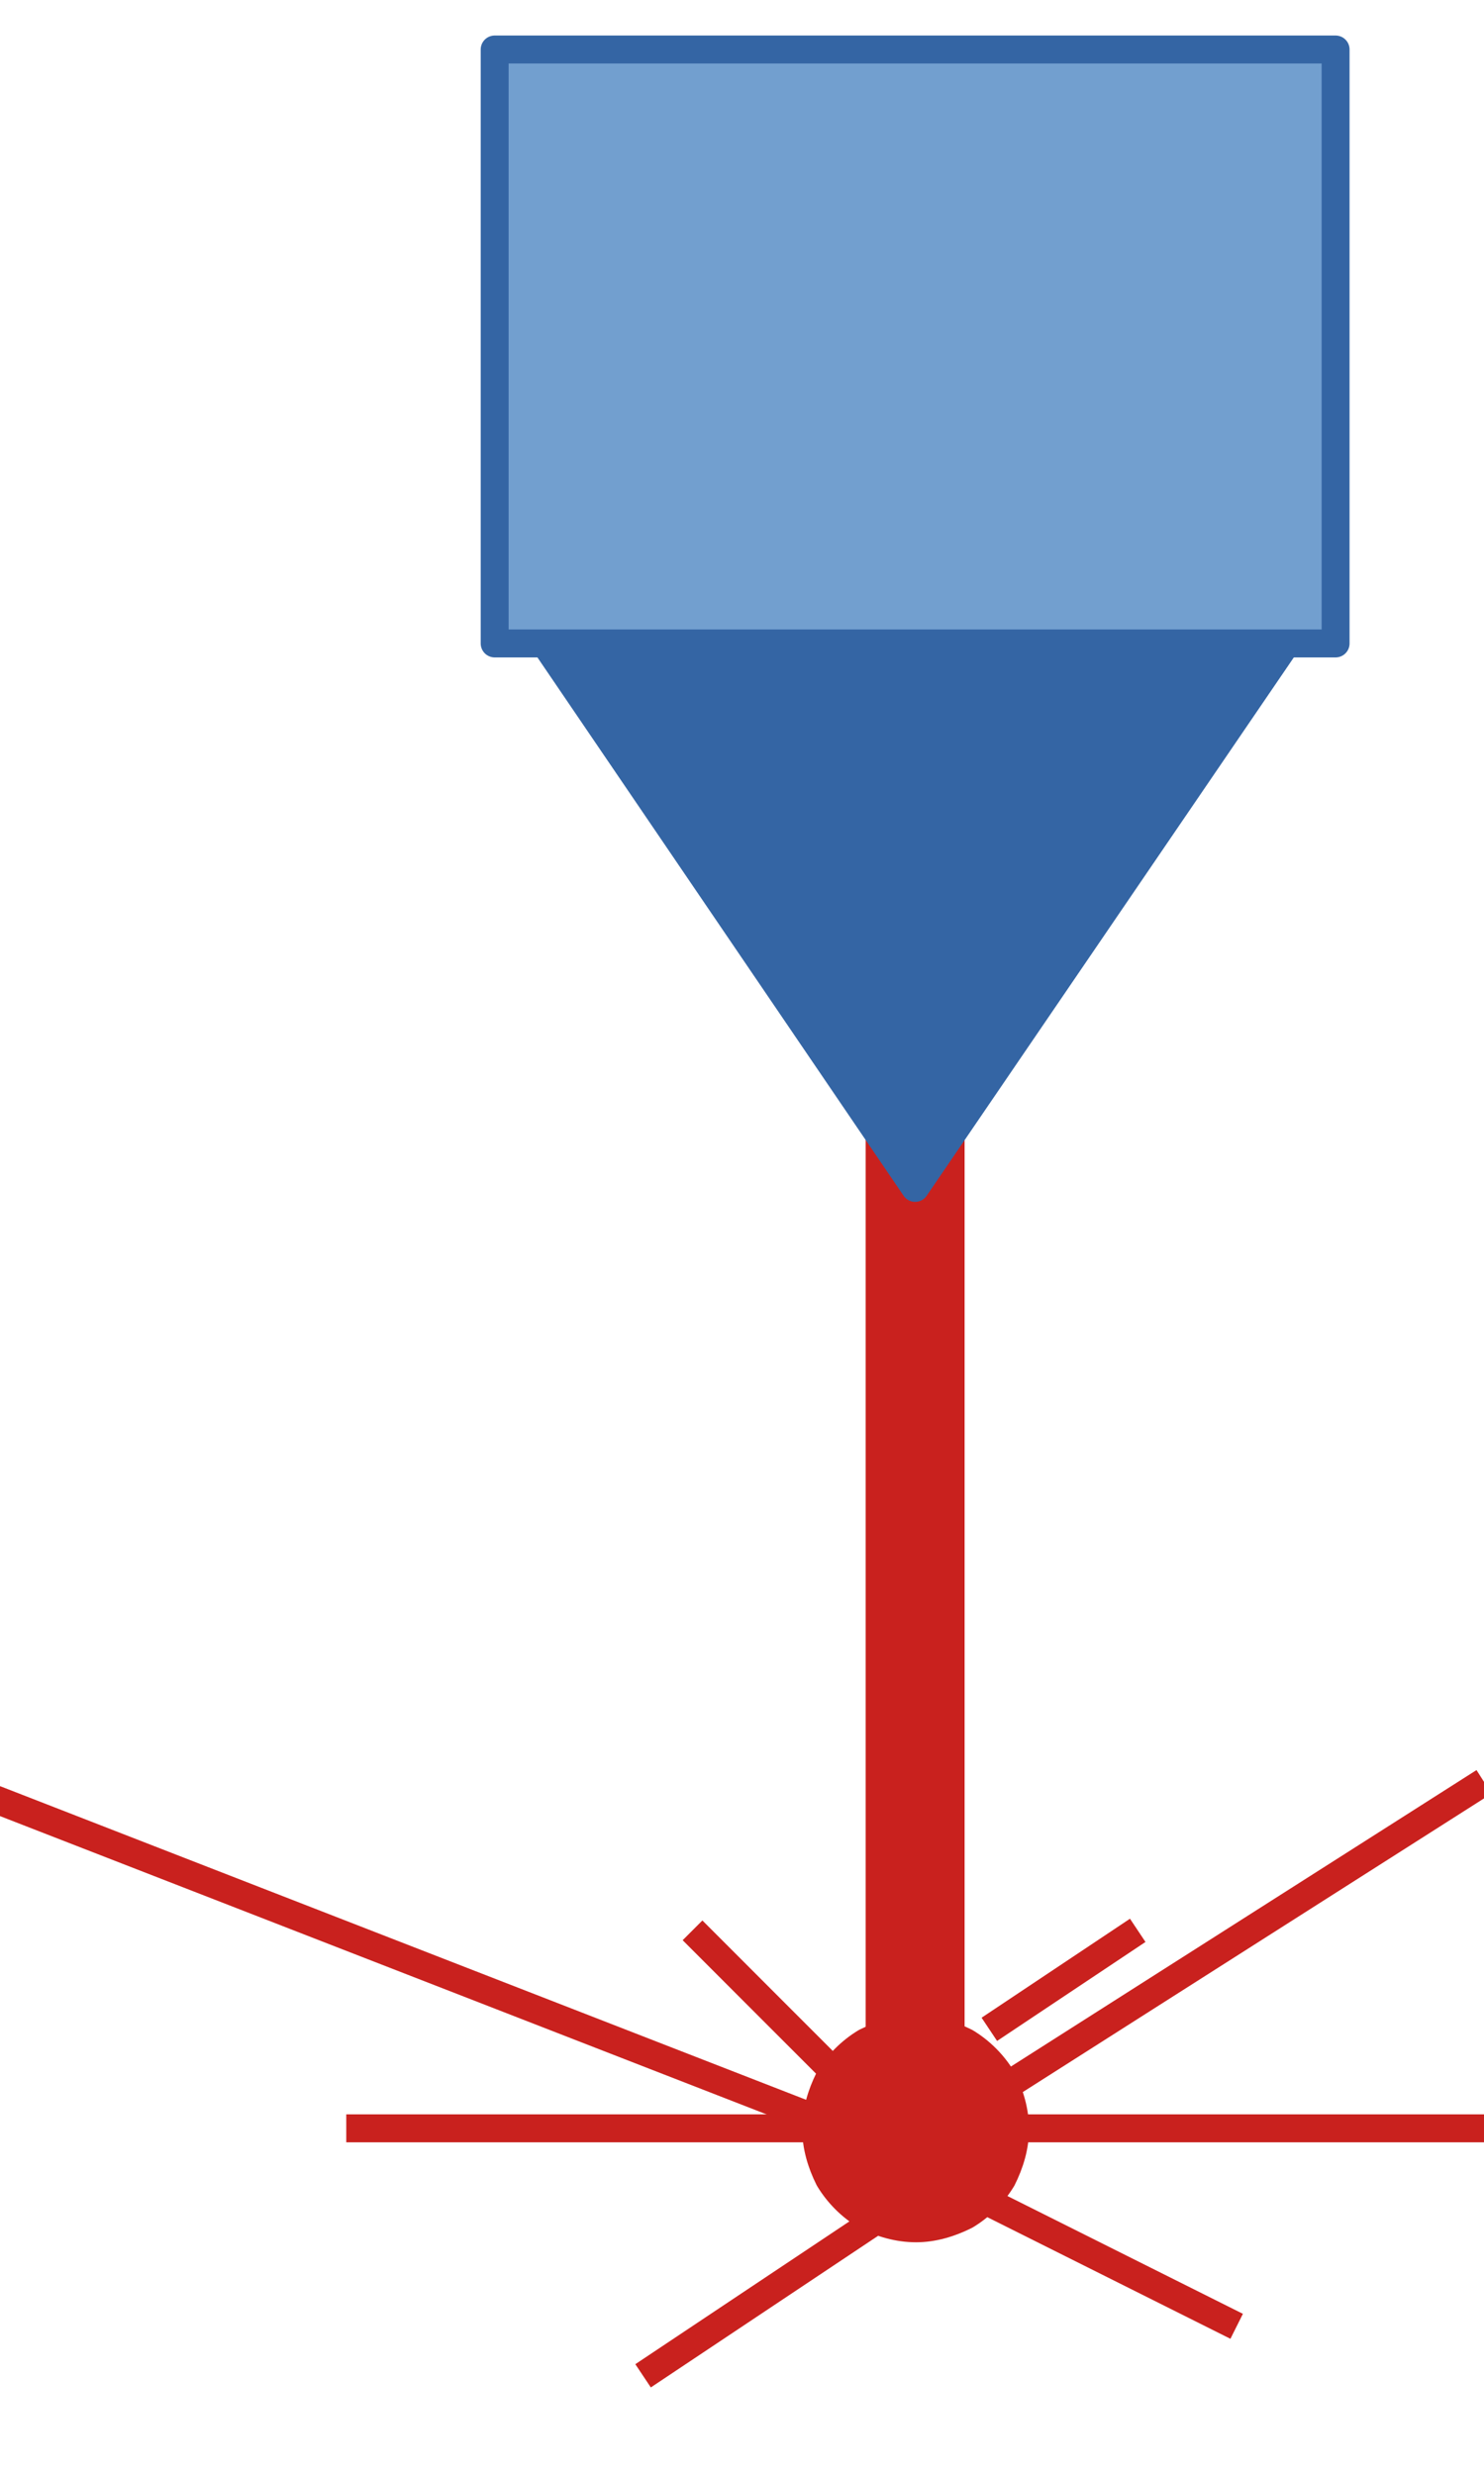
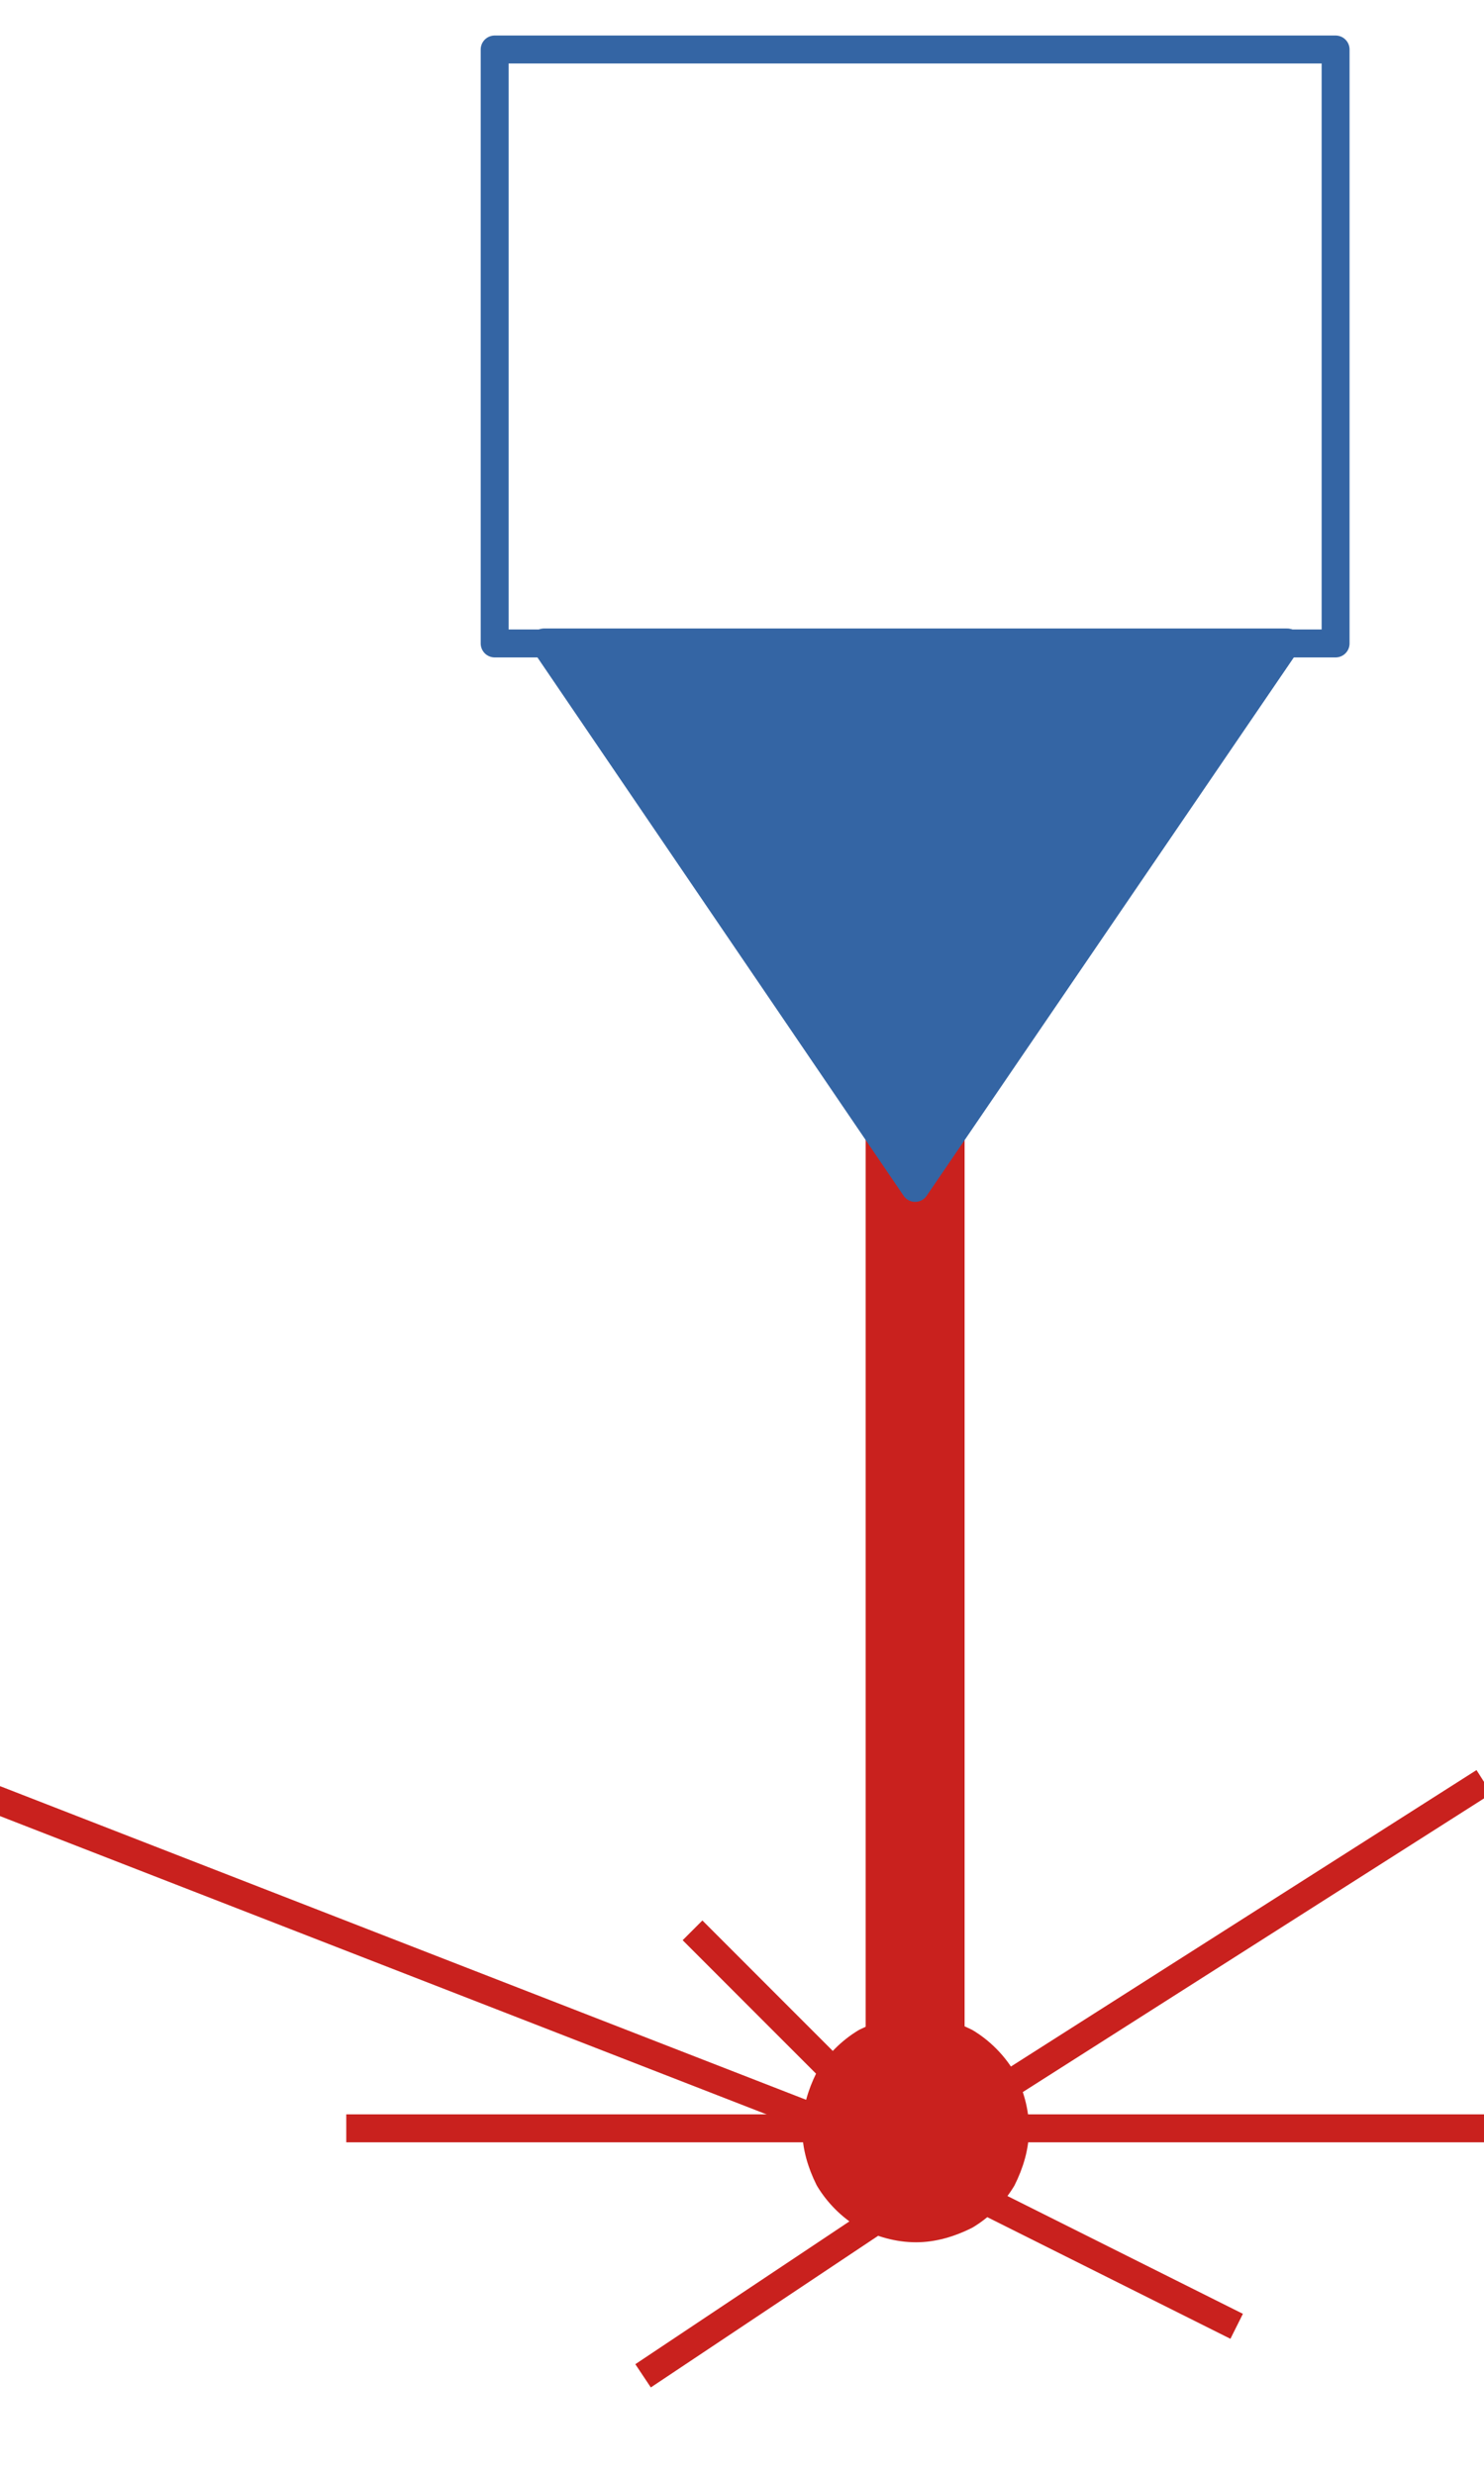
<svg xmlns="http://www.w3.org/2000/svg" xmlns:ns1="http://xml.openoffice.org/svg/export" version="1.2" width="15mm" height="25mm" viewBox="0 0 1500 2500" preserveAspectRatio="xMidYMid" fill-rule="evenodd" stroke-width="28.222" stroke-linejoin="round" xml:space="preserve">
  <defs class="ClipPathGroup">
    <clipPath id="presentation_clip_path" clipPathUnits="userSpaceOnUse">
      <rect x="0" y="0" width="1500" height="2500" />
    </clipPath>
    <clipPath id="presentation_clip_path_shrink" clipPathUnits="userSpaceOnUse">
-       <rect x="1" y="2" width="1497" height="2495" />
-     </clipPath>
+       </clipPath>
  </defs>
  <defs class="TextShapeIndex">
    <g ns1:slide="id1" ns1:id-list="id3 id4 id5 id6 id7 id8 id9 id10 id11 id12 id13 id14" />
  </defs>
  <defs class="EmbeddedBulletChars">
    <g id="bullet-char-template-57356" transform="scale(0,-0)">
-       <path d="M 580,1141 L 1163,571 580,0 -4,571 580,1141 Z" />
+       <path d="M 580,1141 Z" />
    </g>
    <g id="bullet-char-template-57354" transform="scale(0,-0)">
      <path d="M 8,1128 L 1137,1128 1137,0 8,0 8,1128 Z" />
    </g>
    <g id="bullet-char-template-10146" transform="scale(0,-0)">
      <path d="M 174,0 L 602,739 174,1481 1456,739 174,0 Z M 1358,739 L 309,1346 659,739 1358,739 Z" />
    </g>
    <g id="bullet-char-template-10132" transform="scale(0,-0)">
      <path d="M 2015,739 L 1276,0 717,0 1260,543 174,543 174,936 1260,936 717,1481 1274,1481 2015,739 Z" />
    </g>
    <g id="bullet-char-template-10007" transform="scale(0,-0)">
-       <path d="M 0,-2 C -7,14 -16,27 -25,37 L 356,567 C 262,823 215,952 215,954 215,979 228,992 255,992 264,992 276,990 289,987 310,991 331,999 354,1012 L 381,999 492,748 772,1049 836,1024 860,1049 C 881,1039 901,1025 922,1006 886,937 835,863 770,784 769,783 710,716 594,584 L 774,223 C 774,196 753,168 711,139 L 727,119 C 717,90 699,76 672,76 641,76 570,178 457,381 L 164,-76 C 142,-110 111,-127 72,-127 30,-127 9,-110 8,-76 1,-67 -2,-52 -2,-32 -2,-23 -1,-13 0,-2 Z" />
-     </g>
+       </g>
    <g id="bullet-char-template-10004" transform="scale(0,-0)">
      <path d="M 285,-33 C 182,-33 111,30 74,156 52,228 41,333 41,471 41,549 55,616 82,672 116,743 169,778 240,778 293,778 328,747 346,684 L 369,508 C 377,444 397,411 428,410 L 1163,1116 C 1174,1127 1196,1133 1229,1133 1271,1133 1292,1118 1292,1087 L 1292,965 C 1292,929 1282,901 1262,881 L 442,47 C 390,-6 338,-33 285,-33 Z" />
    </g>
    <g id="bullet-char-template-9679" transform="scale(0,-0)">
      <path d="M 813,0 C 632,0 489,54 383,161 276,268 223,411 223,592 223,773 276,916 383,1023 489,1130 632,1184 813,1184 992,1184 1136,1130 1245,1023 1353,916 1407,772 1407,592 1407,412 1353,268 1245,161 1136,54 992,0 813,0 Z" />
    </g>
    <g id="bullet-char-template-8226" transform="scale(0,-0)">
      <path d="M 346,457 C 273,457 209,483 155,535 101,586 74,649 74,723 74,796 101,859 155,911 209,963 273,989 346,989 419,989 480,963 531,910 582,859 608,796 608,723 608,648 583,586 532,535 482,483 420,457 346,457 Z" />
    </g>
    <g id="bullet-char-template-8211" transform="scale(0,-0)">
      <path d="M -4,459 L 1135,459 1135,606 -4,606 -4,459 Z" />
    </g>
    <g id="bullet-char-template-61548" transform="scale(0,-0)">
      <path d="M 173,740 C 173,903 231,1043 346,1159 462,1274 601,1332 765,1332 928,1332 1067,1274 1183,1159 1299,1043 1357,903 1357,740 1357,577 1299,437 1183,322 1067,206 928,148 765,148 601,148 462,206 346,322 231,437 173,577 173,740 Z" />
    </g>
  </defs>
  <g>
    <g id="id2" class="Master_Slide">
      <g id="bg-id2" class="Background" />
      <g id="bo-id2" class="BackgroundObjects" />
    </g>
  </g>
  <g class="SlideGroup">
    <g>
      <g id="container-id1">
        <g id="id1" class="Slide" clip-path="url(#presentation_clip_path)">
          <g class="Page">
            <g class="Group">
              <g class="com.sun.star.drawing.LineShape">
                <g id="id3">
                  <rect class="BoundingBox" stroke="none" fill="none" x="875" y="950" width="101" height="1251" />
                  <path fill="none" stroke="rgb(201,33,30)" stroke-width="100" stroke-linejoin="round" d="M 925,1000 L 925,2150" />
                </g>
              </g>
              <g class="com.sun.star.drawing.CustomShape">
                <g id="id4">
-                   <rect class="BoundingBox" stroke="none" fill="none" x="549" y="648" width="754" height="554" />
                  <path fill="rgb(52,101,164)" stroke="none" d="M 925,1200 L 1301,649 550,649 925,1200 Z" />
                  <path fill="none" stroke="rgb(52,101,164)" d="M 925,1200 L 1301,649 550,649 925,1200 Z" />
                </g>
              </g>
              <g class="com.sun.star.drawing.CustomShape">
                <g id="id5">
                  <rect class="BoundingBox" stroke="none" fill="none" x="824" y="2049" width="204" height="204" />
                  <path fill="rgb(201,33,30)" stroke="none" d="M 1026,2151 C 1026,2168 1021,2185 1013,2201 1004,2216 991,2229 976,2238 960,2246 943,2251 926,2251 908,2251 891,2246 875,2238 860,2229 847,2216 838,2201 830,2185 825,2168 825,2151 825,2133 830,2116 838,2100 847,2085 860,2072 875,2063 891,2055 908,2050 926,2050 943,2050 960,2055 976,2063 991,2072 1004,2085 1013,2100 1021,2116 1026,2133 1026,2151 L 1026,2151 Z" />
                  <path fill="none" stroke="rgb(201,33,30)" d="M 1026,2151 C 1026,2168 1021,2185 1013,2201 1004,2216 991,2229 976,2238 960,2246 943,2251 926,2251 908,2251 891,2246 875,2238 860,2229 847,2216 838,2201 830,2185 825,2168 825,2151 825,2133 830,2116 838,2100 847,2085 860,2072 875,2063 891,2055 908,2050 926,2050 943,2050 960,2055 976,2063 991,2072 1004,2085 1013,2100 1021,2116 1026,2133 1026,2151 Z" />
                </g>
              </g>
              <g class="com.sun.star.drawing.CustomShape">
                <g id="id6">
                  <rect class="BoundingBox" stroke="none" fill="none" x="499" y="49" width="853" height="603" />
-                   <path fill="rgb(114,159,207)" stroke="none" d="M 925,650 L 500,650 500,50 1350,50 1350,650 925,650 Z" />
                  <path fill="none" stroke="rgb(52,101,164)" d="M 925,650 L 500,650 500,50 1350,50 1350,650 925,650 Z" />
                </g>
              </g>
              <g class="com.sun.star.drawing.LineShape">
                <g id="id7">
                  <rect class="BoundingBox" stroke="none" fill="none" x="-51" y="1799" width="903" height="353" />
                  <path fill="none" stroke="rgb(201,33,30)" d="M 850,2150 L -50,1800" />
                </g>
              </g>
              <g class="com.sun.star.drawing.LineShape">
                <g id="id8">
                  <rect class="BoundingBox" stroke="none" fill="none" x="349" y="2149" width="503" height="3" />
                  <path fill="none" stroke="rgb(201,33,30)" d="M 850,2150 L 350,2150" />
                </g>
              </g>
              <g class="com.sun.star.drawing.LineShape">
                <g id="id9">
                  <rect class="BoundingBox" stroke="none" fill="none" x="949" y="1799" width="553" height="353" />
                  <path fill="none" stroke="rgb(201,33,30)" d="M 950,2150 L 1500,1800" />
                </g>
              </g>
              <g class="com.sun.star.drawing.LineShape">
                <g id="id10">
                  <rect class="BoundingBox" stroke="none" fill="none" x="999" y="2149" width="503" height="3" />
                  <path fill="none" stroke="rgb(201,33,30)" d="M 1000,2150 L 1500,2150" />
                </g>
              </g>
              <g class="com.sun.star.drawing.LineShape">
                <g id="id11">
                  <rect class="BoundingBox" stroke="none" fill="none" x="649" y="2199" width="303" height="203" />
                  <path fill="none" stroke="rgb(201,33,30)" d="M 950,2200 L 650,2400" />
                </g>
              </g>
              <g class="com.sun.star.drawing.LineShape">
                <g id="id12">
                  <rect class="BoundingBox" stroke="none" fill="none" x="949" y="2199" width="303" height="153" />
                  <path fill="none" stroke="rgb(201,33,30)" d="M 950,2200 L 1250,2350" />
                </g>
              </g>
              <g class="com.sun.star.drawing.LineShape">
                <g id="id13">
                  <rect class="BoundingBox" stroke="none" fill="none" x="999" y="1949" width="153" height="103" />
-                   <path fill="none" stroke="rgb(201,33,30)" d="M 1000,2050 L 1150,1950" />
                </g>
              </g>
              <g class="com.sun.star.drawing.LineShape">
                <g id="id14">
                  <rect class="BoundingBox" stroke="none" fill="none" x="699" y="1949" width="153" height="153" />
                  <path fill="none" stroke="rgb(201,33,30)" d="M 850,2100 L 700,1950" />
                </g>
              </g>
            </g>
          </g>
        </g>
      </g>
    </g>
  </g>
</svg>